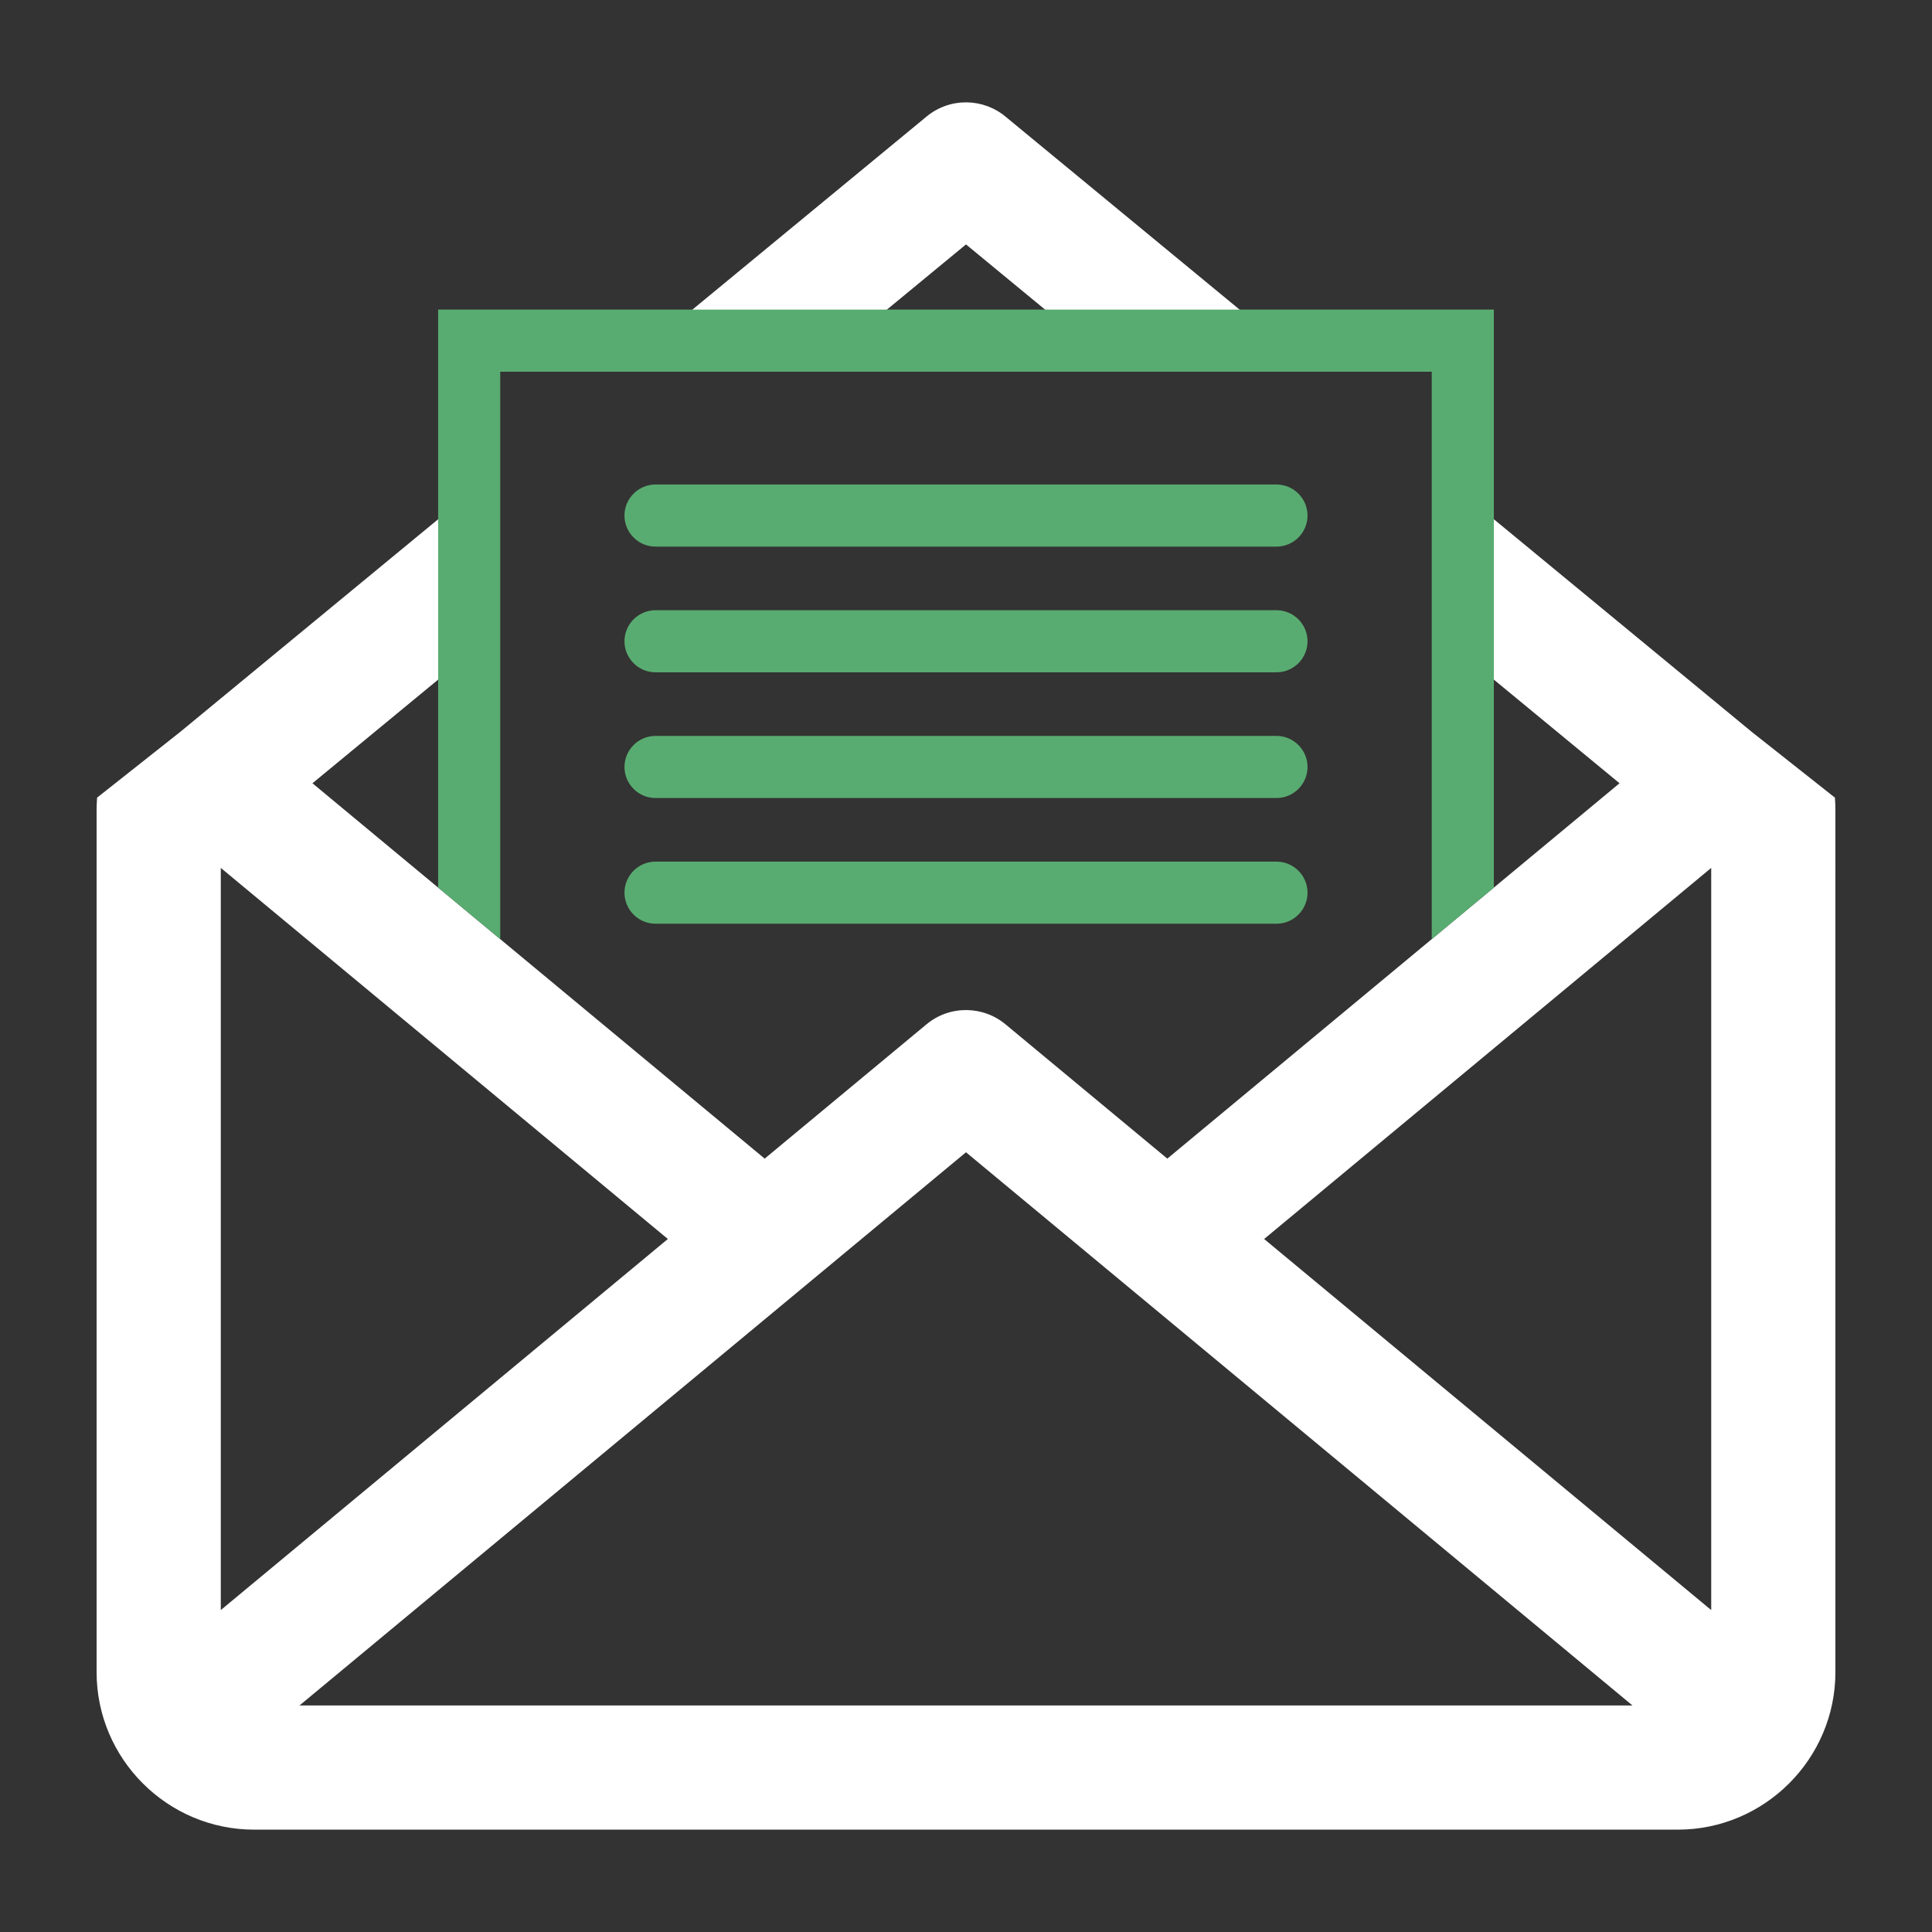
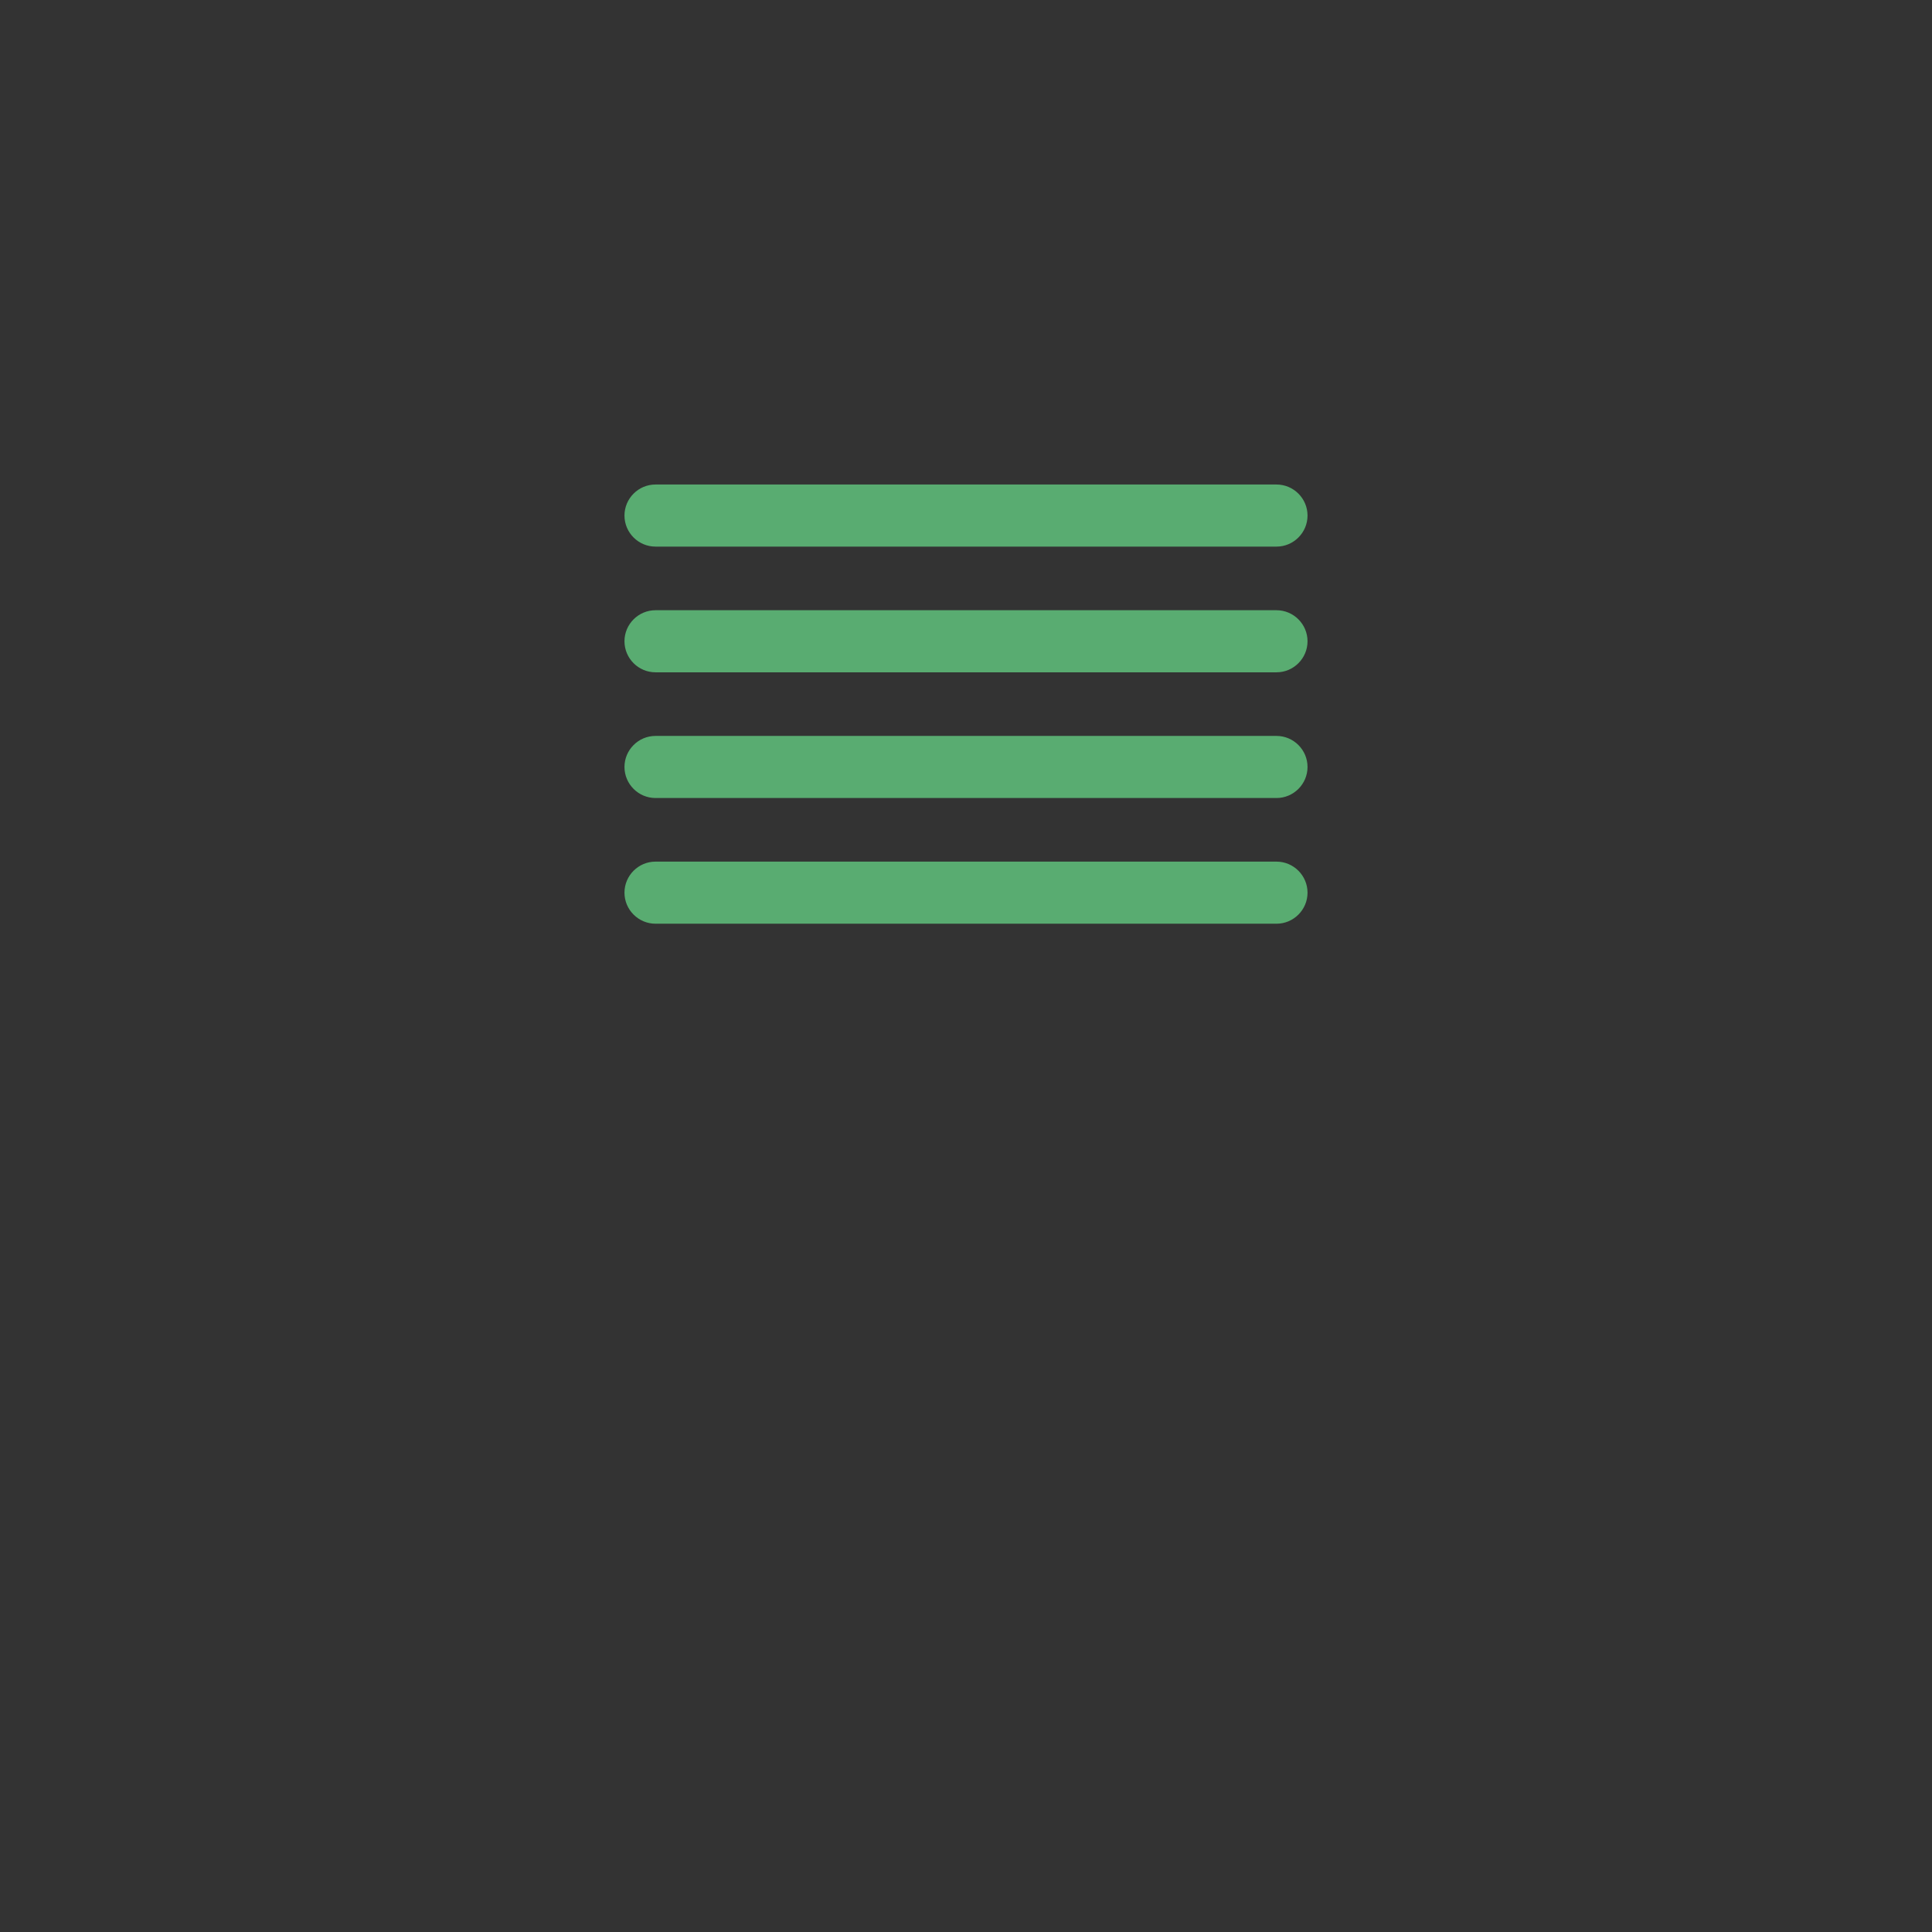
<svg xmlns="http://www.w3.org/2000/svg" width="500" height="500" viewBox="0 0 500 500">
  <rect x="0" y="0" width="500" height="500" fill="#333333" stroke="none" />
-   <path fill="#FFF" d="M260.414 30.337l70.132 57.823h-50.34l-30.208-24.904-30.205 24.904h-50.341l70.376-58.024c6.097-5.015 14.794-4.77 20.586.201zm-.019 234.9l41.704 34.616 117.038-97.146-40.565-33.446v-41.504l74.844 61.707 21.457 16.965c.084 1.063.127 2.136.127 3.219V432.76c0 11.203-4.593 21.398-11.971 28.776-7.379 7.378-17.574 11.973-28.778 11.973H65.749c-11.208 0-21.407-4.587-28.787-11.967C29.589 454.17 25 443.982 25 432.76V209.647c0-1.081.045-2.156.128-3.219l21.454-16.965 74.842-61.707v41.504L80.86 202.707l117.038 97.146-2.303 1.911 44.171-36.663c6.083-5.06 14.814-4.843 20.629.136zm182.464-40.624l-115.701 96.038-5.643-4.681 121.344 100.717V224.613zm-20.381 216.755l-172.48-143.162L77.519 441.368h344.959zM57.14 416.685l115.701-96.034L57.14 224.614v192.071z" />
-   <path fill="#59AC71" d="M121.425 80.121H386.61v149.584l-16.074 13.342V96.195H129.462v146.852l-16.074-13.342V80.121h8.037z" />
  <path fill="#59AC71" d="M169.649 125.392h160.703c4.425 0 8.035 3.611 8.035 8.036 0 4.424-3.61 8.034-8.035 8.034H169.649c-4.425 0-8.036-3.61-8.036-8.034 0-4.424 3.61-8.036 8.036-8.036zm0 32.533h160.703c4.425 0 8.035 3.61 8.035 8.035s-3.61 8.034-8.035 8.034H169.649c-4.425 0-8.036-3.609-8.036-8.034s3.61-8.035 8.036-8.035zm0 32.531h160.703c4.425 0 8.035 3.61 8.035 8.035s-3.61 8.035-8.035 8.035H169.649c-4.425 0-8.036-3.61-8.036-8.035s3.61-8.035 8.036-8.035zm0 32.531h160.703c4.425 0 8.035 3.61 8.035 8.035s-3.61 8.035-8.035 8.035H169.649c-4.425 0-8.036-3.61-8.036-8.035s3.61-8.035 8.036-8.035z" />
</svg>